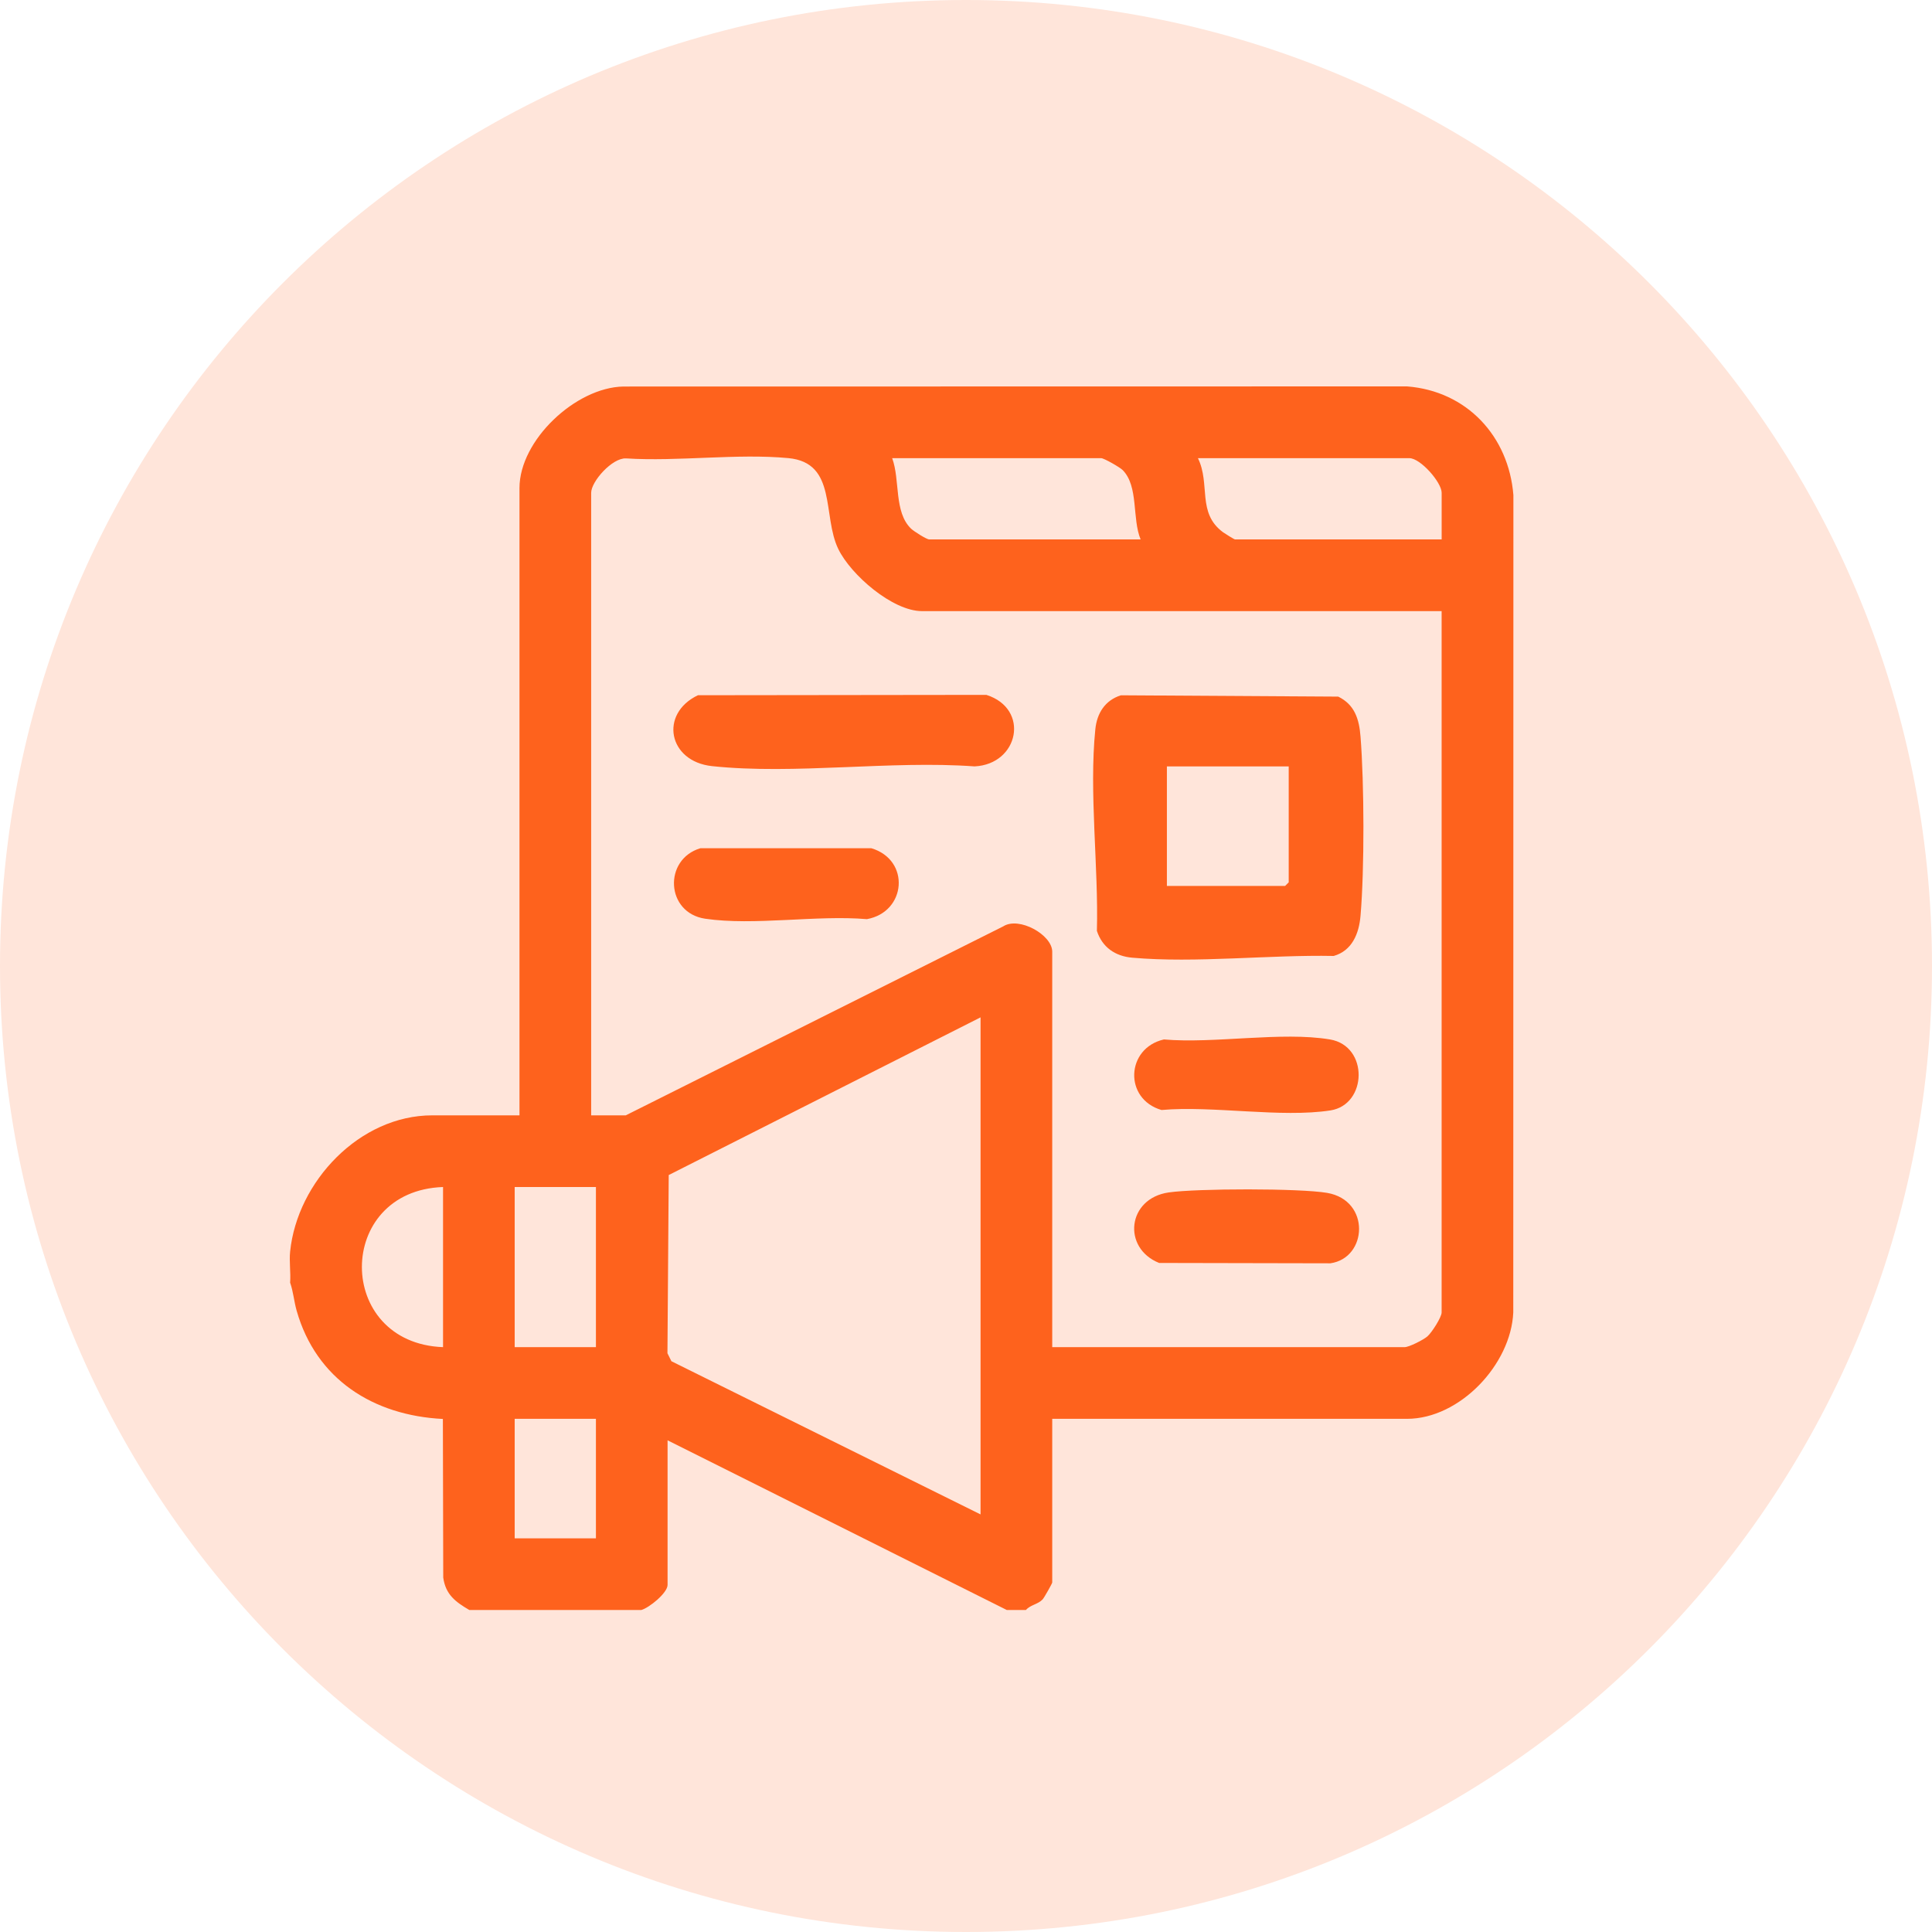
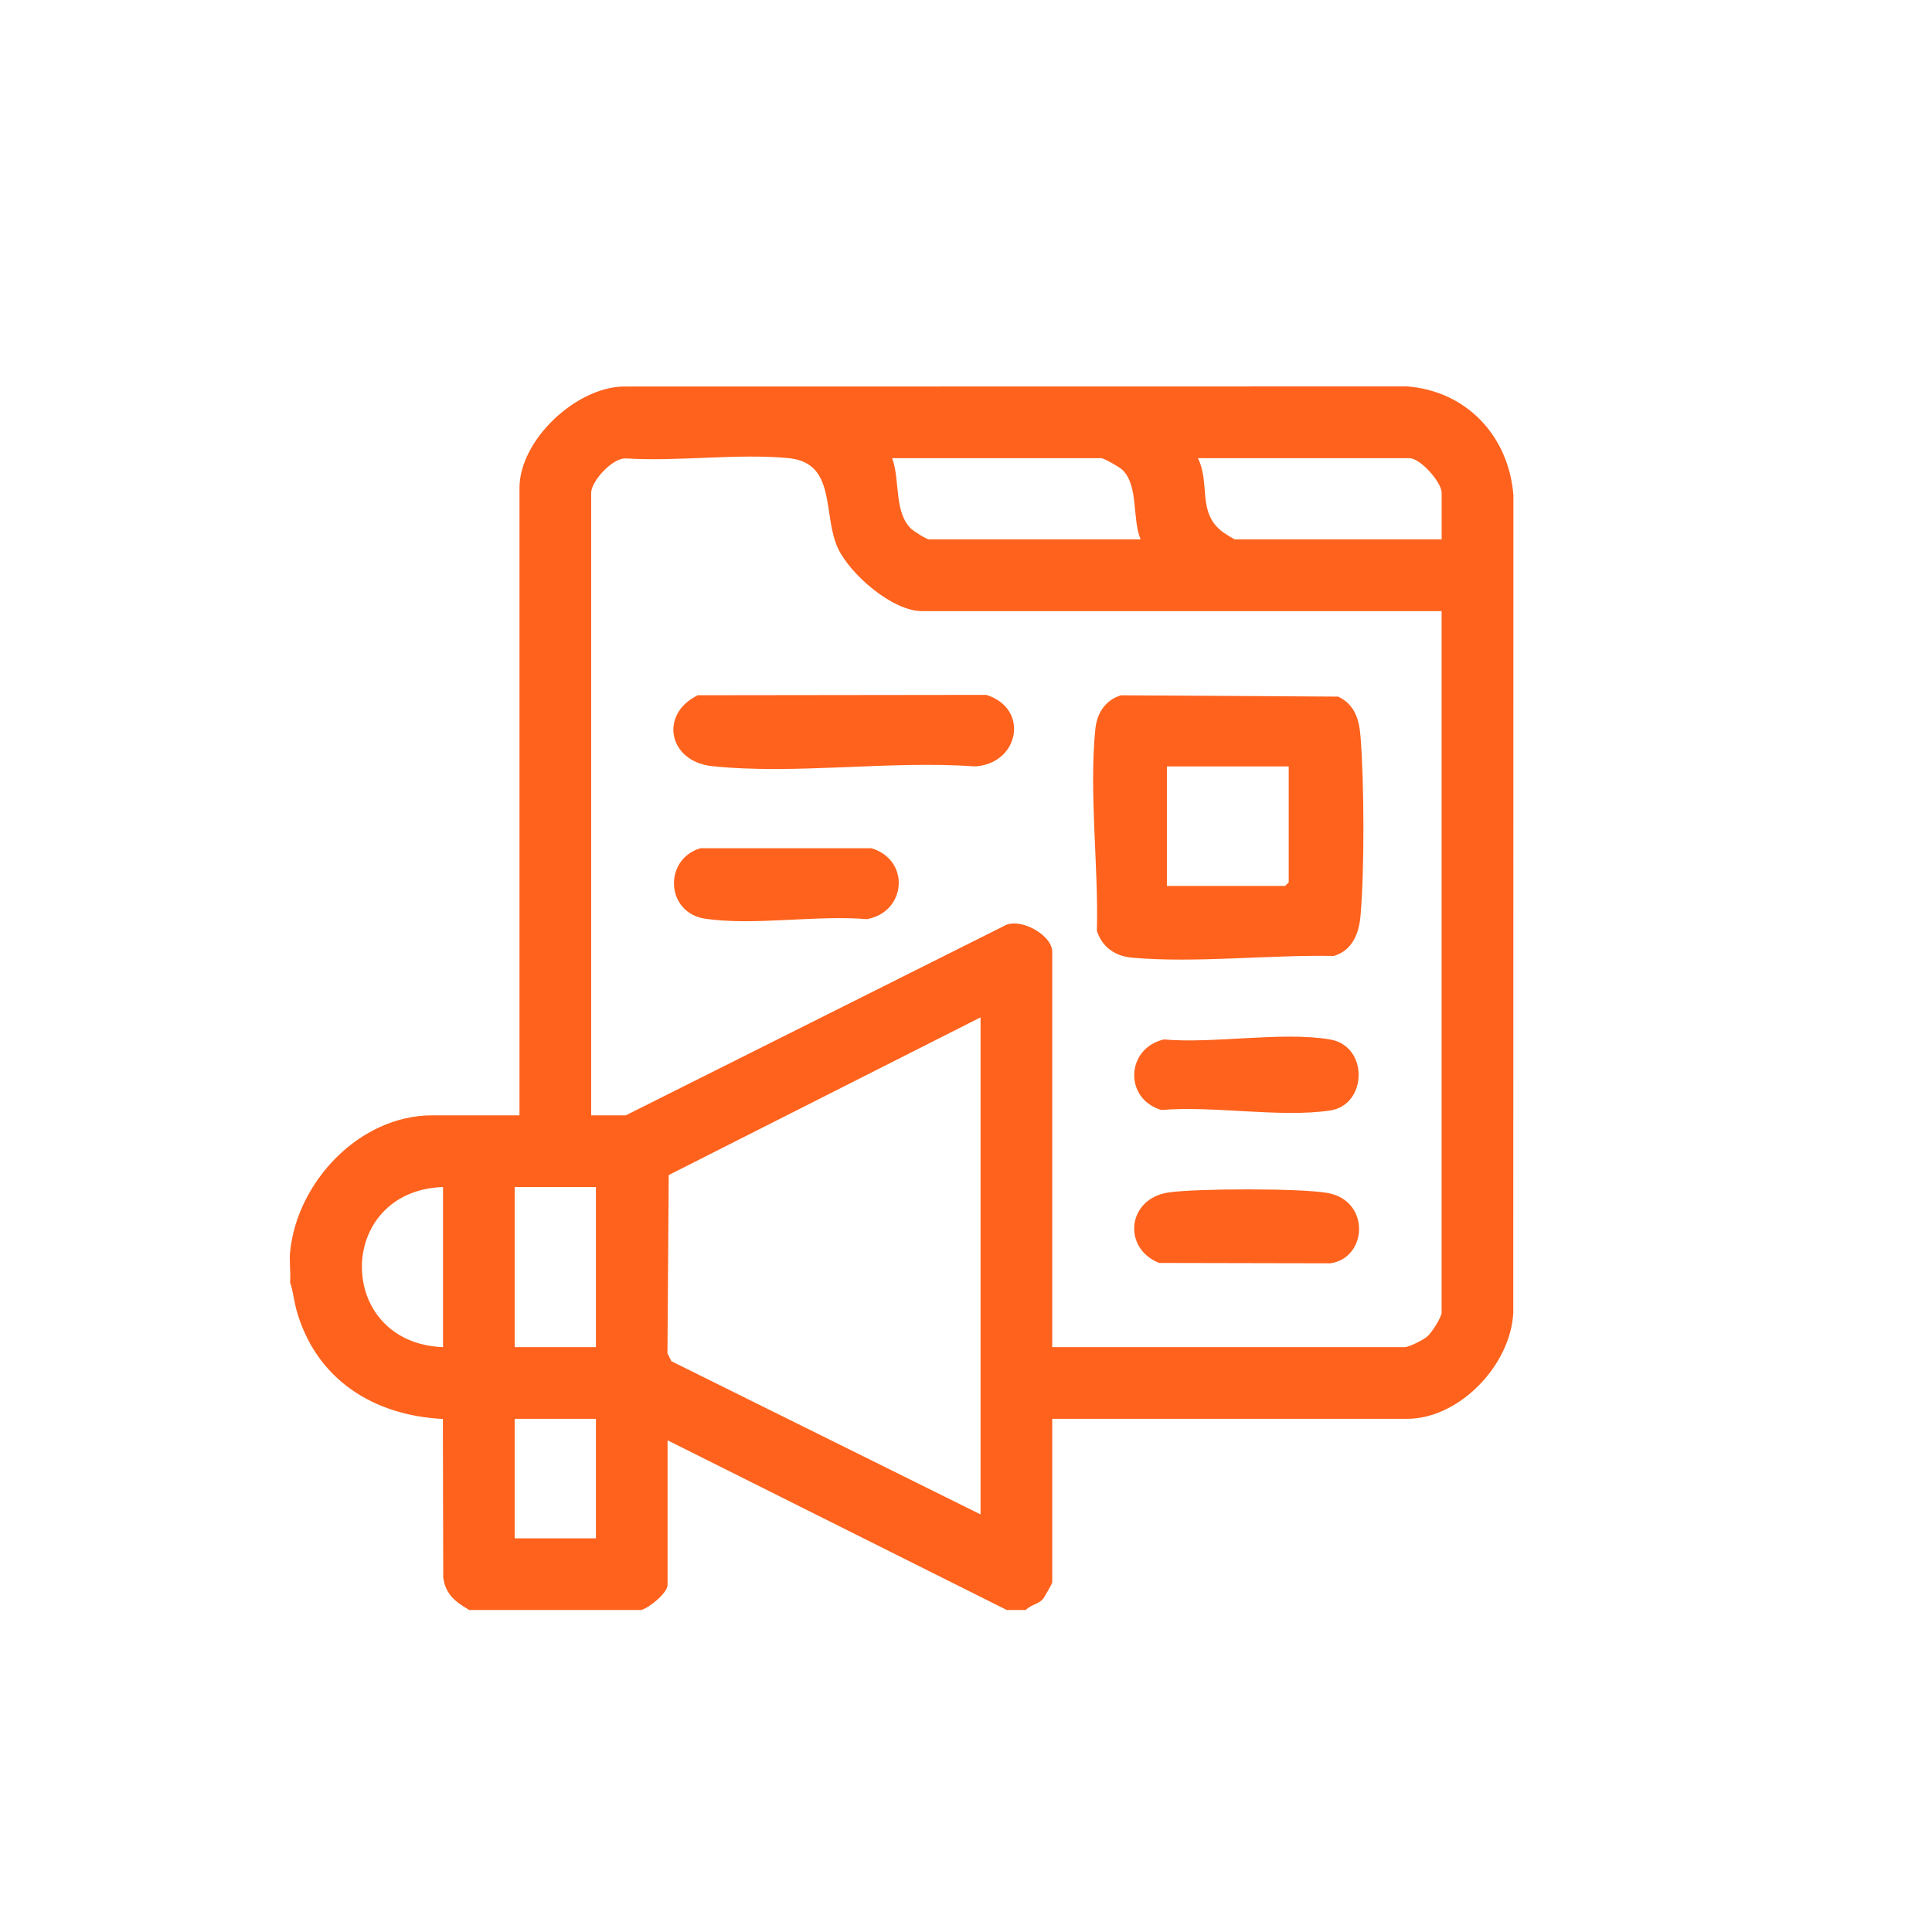
<svg xmlns="http://www.w3.org/2000/svg" width="60" height="60" viewBox="0 0 60 60" fill="none">
-   <path d="M30 60C46.569 60 60 46.569 60 30C60 13.431 46.569 0 30 0C13.431 0 0 13.431 0 30C0 46.569 13.431 60 30 60Z" fill="#FFE5DA" />
  <path d="M9.01 38.868C9.233 36.697 11.166 34.638 13.425 34.638H16.133V15.157C16.133 13.668 17.884 12.03 19.361 12.004L43.698 12C45.554 12.145 46.854 13.547 47 15.377L46.996 40.76C46.925 42.375 45.334 44.063 43.695 44.063H32.678V49.146C32.678 49.176 32.425 49.622 32.382 49.668C32.234 49.828 32.001 49.837 31.861 50H31.267L20.732 44.73V49.221C20.732 49.469 20.162 49.932 19.916 50H14.575C14.151 49.751 13.839 49.525 13.765 48.992L13.754 44.067C11.595 43.959 9.82 42.838 9.213 40.706C9.129 40.409 9.109 40.113 9.01 39.834C9.033 39.521 8.978 39.174 9.01 38.869V38.868ZM44.772 18.979H28.634C27.716 18.979 26.422 17.849 26.035 17.052C25.531 16.017 26.006 14.37 24.483 14.227C22.89 14.077 21.06 14.339 19.441 14.236C19.016 14.214 18.359 14.95 18.359 15.306V34.638H19.434L31.153 28.771C31.643 28.452 32.678 29.032 32.678 29.555V41.837H43.621C43.759 41.837 44.202 41.612 44.328 41.504C44.462 41.389 44.771 40.908 44.771 40.76V18.979H44.772ZM35.423 16.752C35.153 16.102 35.365 15.106 34.867 14.6C34.785 14.515 34.286 14.229 34.199 14.229H27.707C27.959 14.909 27.756 15.904 28.297 16.421C28.381 16.5 28.774 16.752 28.857 16.752H35.423ZM44.772 16.752V15.305C44.772 14.979 44.114 14.229 43.77 14.229H37.203C37.599 15.039 37.165 15.925 37.982 16.529C38.038 16.57 38.331 16.752 38.353 16.752H44.771H44.772ZM30.452 47.032V31.595L20.768 36.492L20.728 42.026L20.851 42.274L30.451 47.031L30.452 47.032ZM13.759 36.864C10.4 36.982 10.398 41.709 13.759 41.837V36.864ZM18.507 36.864H15.984V41.837H18.507V36.864ZM18.507 44.063H15.984V47.774H18.507V44.063ZM34.809 21.593L41.56 21.634C42.072 21.885 42.21 22.334 42.252 22.872C42.368 24.334 42.377 26.989 42.252 28.443C42.205 28.994 41.991 29.525 41.42 29.688C39.426 29.648 37.133 29.916 35.161 29.742C34.632 29.695 34.232 29.419 34.065 28.909C34.119 26.935 33.818 24.598 34.016 22.653C34.066 22.15 34.316 21.75 34.81 21.593H34.809ZM40.023 23.802H36.239V27.513H39.911L40.022 27.402V23.803L40.023 23.802ZM22.114 23.793C24.675 24.065 27.66 23.611 30.266 23.801C31.645 23.735 31.992 22.011 30.633 21.58L21.675 21.591C20.47 22.166 20.749 23.648 22.114 23.793ZM21.902 28.532C23.419 28.754 25.36 28.412 26.922 28.545C28.149 28.323 28.281 26.707 27.059 26.342H21.753C20.596 26.686 20.672 28.352 21.903 28.532H21.902ZM36.071 34.472C37.664 34.332 39.787 34.721 41.317 34.485C42.465 34.307 42.511 32.484 41.304 32.281C39.809 32.029 37.705 32.418 36.146 32.281C34.963 32.551 34.897 34.131 36.071 34.472ZM35.997 39.222L41.316 39.233C42.473 39.068 42.569 37.278 41.215 37.046C40.365 36.9 37.167 36.907 36.296 37.032C35.007 37.217 34.844 38.759 35.997 39.222Z" fill="#FE621D" />
</svg>